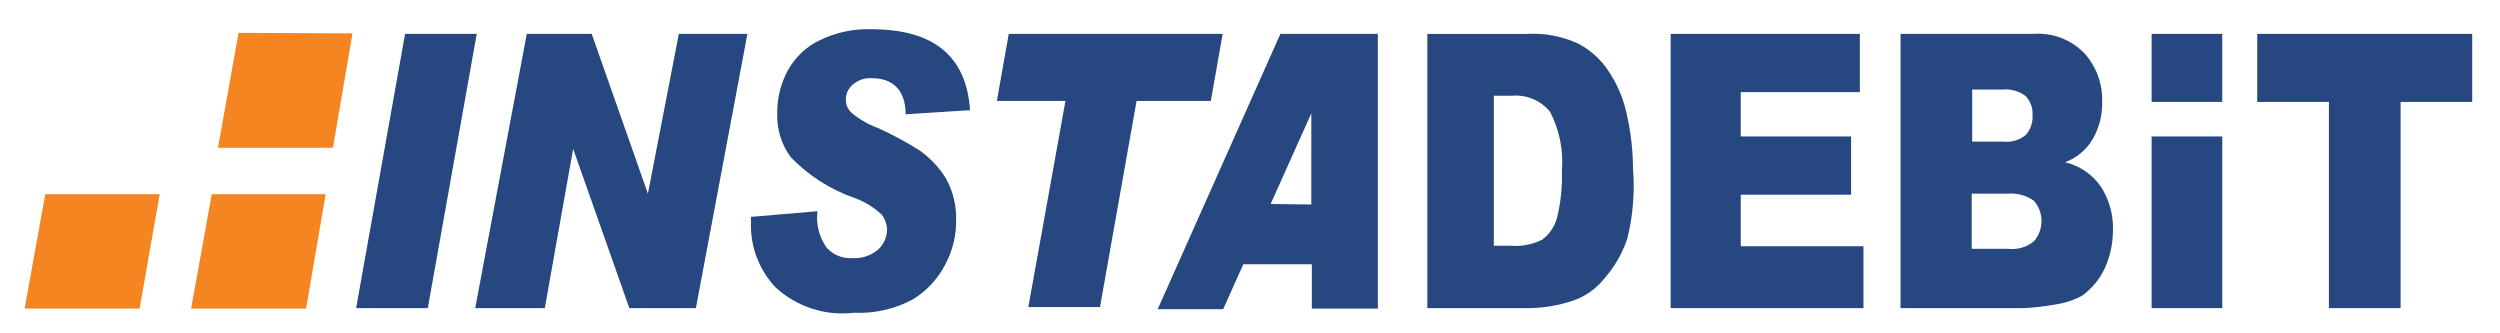
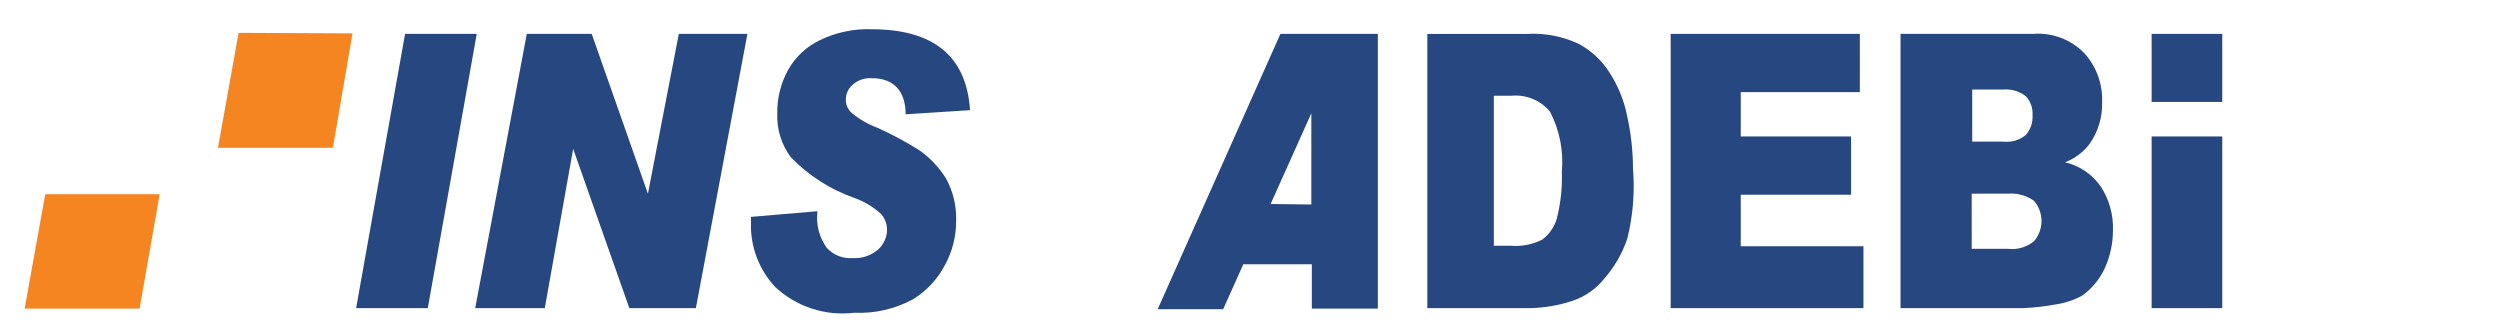
<svg xmlns="http://www.w3.org/2000/svg" width="60" height="8" viewBox="0 0 60 8" fill="none">
  <path d="M9.722 0.813L8.547 7.395H10.267L11.442 0.813H9.722Z" fill="#264780" />
  <path d="M16.292 0.813L15.55 4.649L14.201 0.813H12.643L11.405 7.395H13.075L13.756 3.572L15.104 7.395H16.701L17.938 0.813H16.292Z" fill="#264780" />
  <path d="M23.281 2.644L21.735 2.743C21.735 2.162 21.425 1.877 20.931 1.877C20.845 1.87 20.76 1.881 20.679 1.908C20.598 1.936 20.523 1.98 20.46 2.038C20.409 2.082 20.367 2.137 20.34 2.199C20.312 2.261 20.298 2.329 20.3 2.397C20.3 2.455 20.312 2.513 20.335 2.566C20.359 2.619 20.393 2.667 20.436 2.706C20.62 2.861 20.829 2.982 21.054 3.065C21.405 3.222 21.744 3.404 22.069 3.609C22.322 3.788 22.536 4.015 22.7 4.277C22.873 4.587 22.958 4.938 22.947 5.292C22.951 5.668 22.857 6.039 22.675 6.368C22.498 6.705 22.233 6.987 21.908 7.185C21.476 7.418 20.988 7.529 20.498 7.506C20.156 7.547 19.81 7.513 19.483 7.406C19.156 7.299 18.856 7.123 18.605 6.888C18.217 6.473 18.008 5.922 18.023 5.354V5.205L19.619 5.069C19.58 5.38 19.659 5.693 19.842 5.948C19.92 6.033 20.016 6.099 20.123 6.142C20.23 6.185 20.345 6.203 20.46 6.195C20.572 6.202 20.685 6.187 20.791 6.151C20.897 6.115 20.995 6.059 21.079 5.985C21.144 5.925 21.196 5.852 21.232 5.771C21.268 5.69 21.288 5.603 21.289 5.515C21.288 5.379 21.24 5.248 21.153 5.143C20.964 4.968 20.741 4.834 20.498 4.748C19.921 4.545 19.4 4.21 18.976 3.77C18.752 3.466 18.639 3.095 18.654 2.719C18.649 2.355 18.739 1.997 18.914 1.679C19.089 1.366 19.357 1.115 19.681 0.962C20.066 0.776 20.491 0.686 20.918 0.702C22.403 0.702 23.195 1.345 23.281 2.644Z" fill="#264780" />
-   <path d="M24.21 0.813L23.925 2.422H25.571L24.68 7.37H26.4L27.278 2.422H29.06L29.344 0.813H24.21Z" fill="#264780" />
  <path d="M35.852 2.298V5.898H36.26C36.521 5.92 36.782 5.868 37.015 5.75C37.18 5.626 37.301 5.452 37.361 5.255C37.456 4.883 37.498 4.5 37.485 4.117C37.528 3.621 37.43 3.123 37.201 2.682C37.089 2.546 36.947 2.44 36.785 2.374C36.623 2.307 36.447 2.281 36.273 2.298H35.852ZM34.169 0.814H36.644C37.069 0.789 37.494 0.869 37.881 1.049C38.191 1.212 38.451 1.456 38.636 1.754C38.842 2.074 38.984 2.431 39.056 2.805C39.145 3.212 39.19 3.627 39.192 4.043C39.238 4.607 39.192 5.175 39.056 5.725C38.937 6.081 38.747 6.409 38.5 6.69C38.301 6.938 38.035 7.123 37.733 7.222C37.409 7.329 37.071 7.387 36.73 7.395H34.256V0.814H34.169Z" fill="#264780" />
  <path d="M40.096 0.813V7.395H44.723V5.91H41.778V4.673H44.426V3.275H41.778V2.211H44.636V0.813H40.096Z" fill="#264780" />
  <path d="M47.333 5.972H48.199C48.309 5.985 48.421 5.975 48.527 5.943C48.634 5.911 48.733 5.858 48.818 5.787C48.933 5.652 48.996 5.481 48.996 5.304C48.996 5.127 48.933 4.956 48.818 4.822C48.635 4.69 48.411 4.629 48.187 4.648H47.321V5.972H47.333ZM47.333 3.399H48.075C48.172 3.41 48.27 3.402 48.364 3.375C48.458 3.347 48.545 3.3 48.62 3.238C48.676 3.174 48.72 3.1 48.747 3.019C48.775 2.938 48.786 2.853 48.781 2.768C48.787 2.685 48.776 2.601 48.748 2.522C48.72 2.443 48.676 2.371 48.62 2.31C48.465 2.189 48.271 2.131 48.075 2.149H47.333V3.386V3.399ZM45.613 0.813H48.793C49.021 0.795 49.25 0.828 49.464 0.909C49.678 0.99 49.871 1.118 50.03 1.283C50.315 1.602 50.466 2.019 50.451 2.446C50.462 2.804 50.358 3.155 50.154 3.448C50.003 3.651 49.797 3.806 49.56 3.894C49.913 3.976 50.222 4.188 50.426 4.488C50.624 4.797 50.724 5.159 50.711 5.527C50.711 5.843 50.643 6.155 50.513 6.442C50.391 6.704 50.203 6.93 49.968 7.098C49.768 7.205 49.55 7.276 49.325 7.308C49.072 7.355 48.815 7.384 48.558 7.395H45.613V0.813Z" fill="#264780" />
-   <path d="M54.174 0.813V2.446H55.894V7.395H57.614V2.446H59.333V0.813H54.174Z" fill="#264780" />
  <path d="M30.495 4.896L31.472 2.719V4.908L30.495 4.896ZM30.73 0.813L27.785 7.42H29.356L29.839 6.343H31.484V7.407H33.068V0.813H30.73Z" fill="#264780" />
  <path d="M51.639 3.275V7.395H53.334V3.275H51.639Z" fill="#264780" />
  <path d="M51.639 0.813V2.446H53.334V0.813H51.639Z" fill="#264780" />
-   <path d="M5.082 4.66L4.587 7.407H7.346L7.816 4.66H5.082Z" fill="#F58521" />
  <path d="M5.726 0.788L5.231 3.547H7.99L8.46 0.801L5.726 0.788Z" fill="#F58521" />
  <path d="M1.086 4.66L0.591 7.407H3.35L3.833 4.66H1.086Z" fill="#F58521" />
</svg>